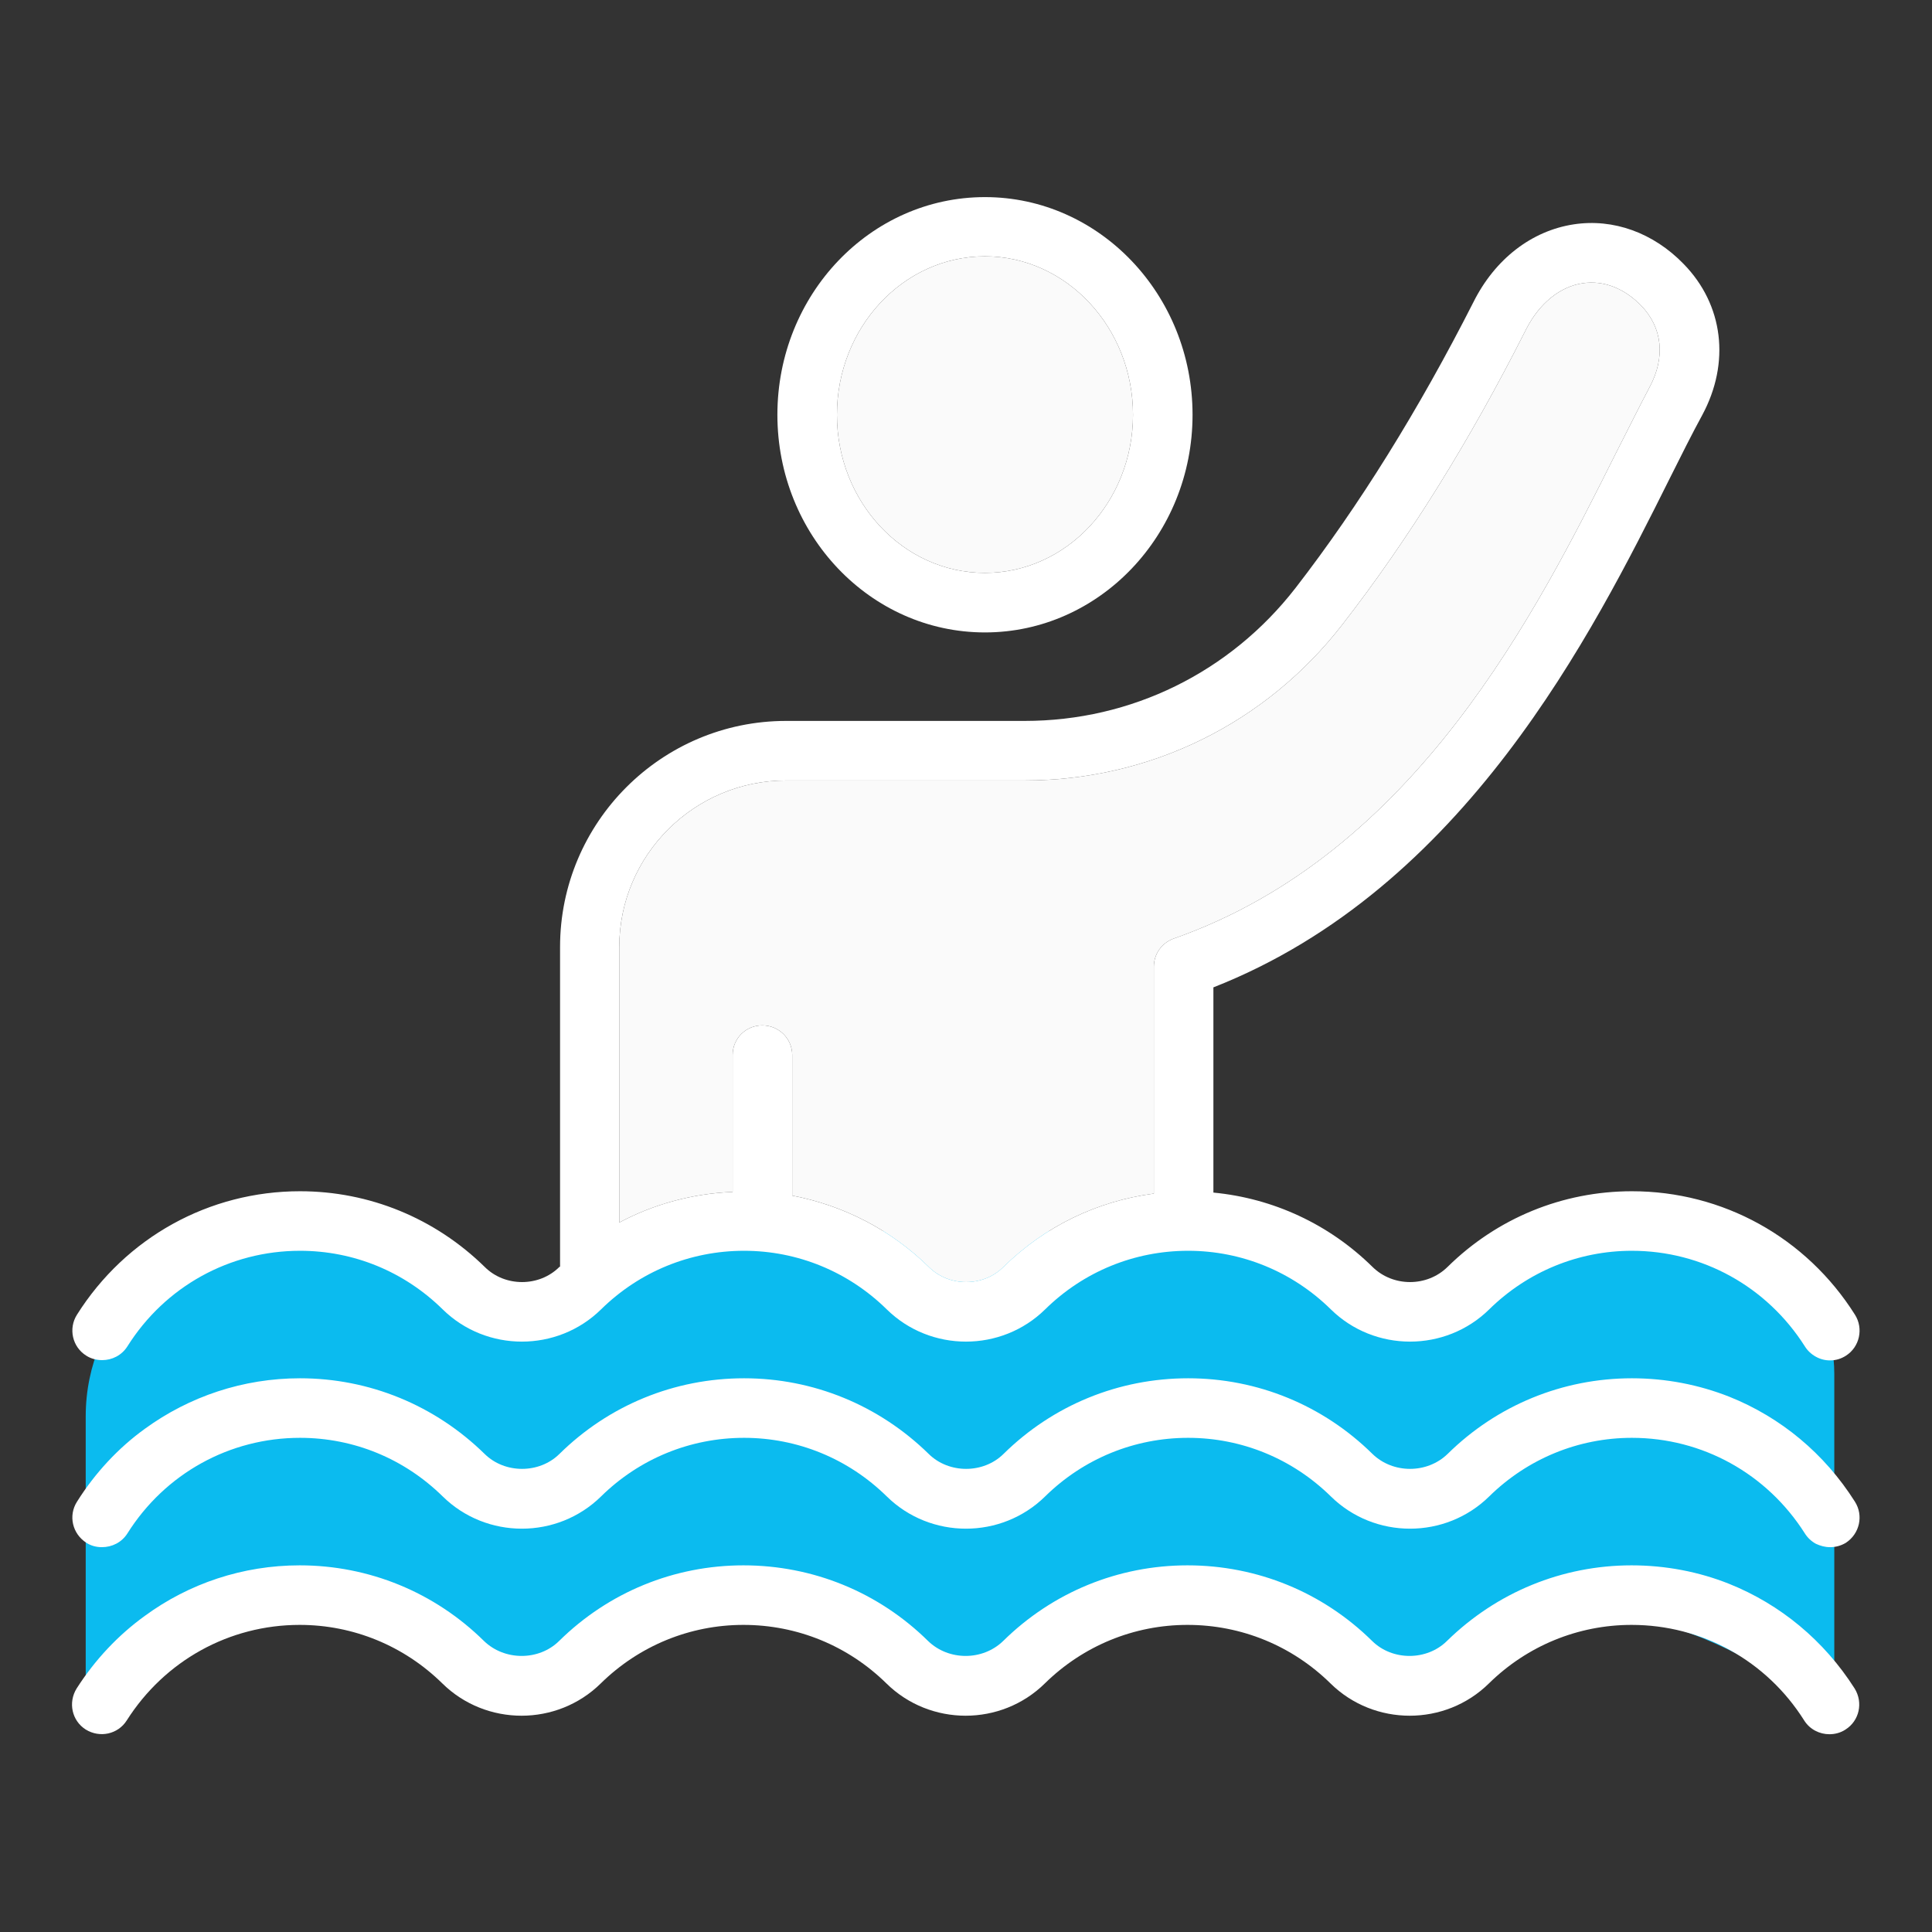
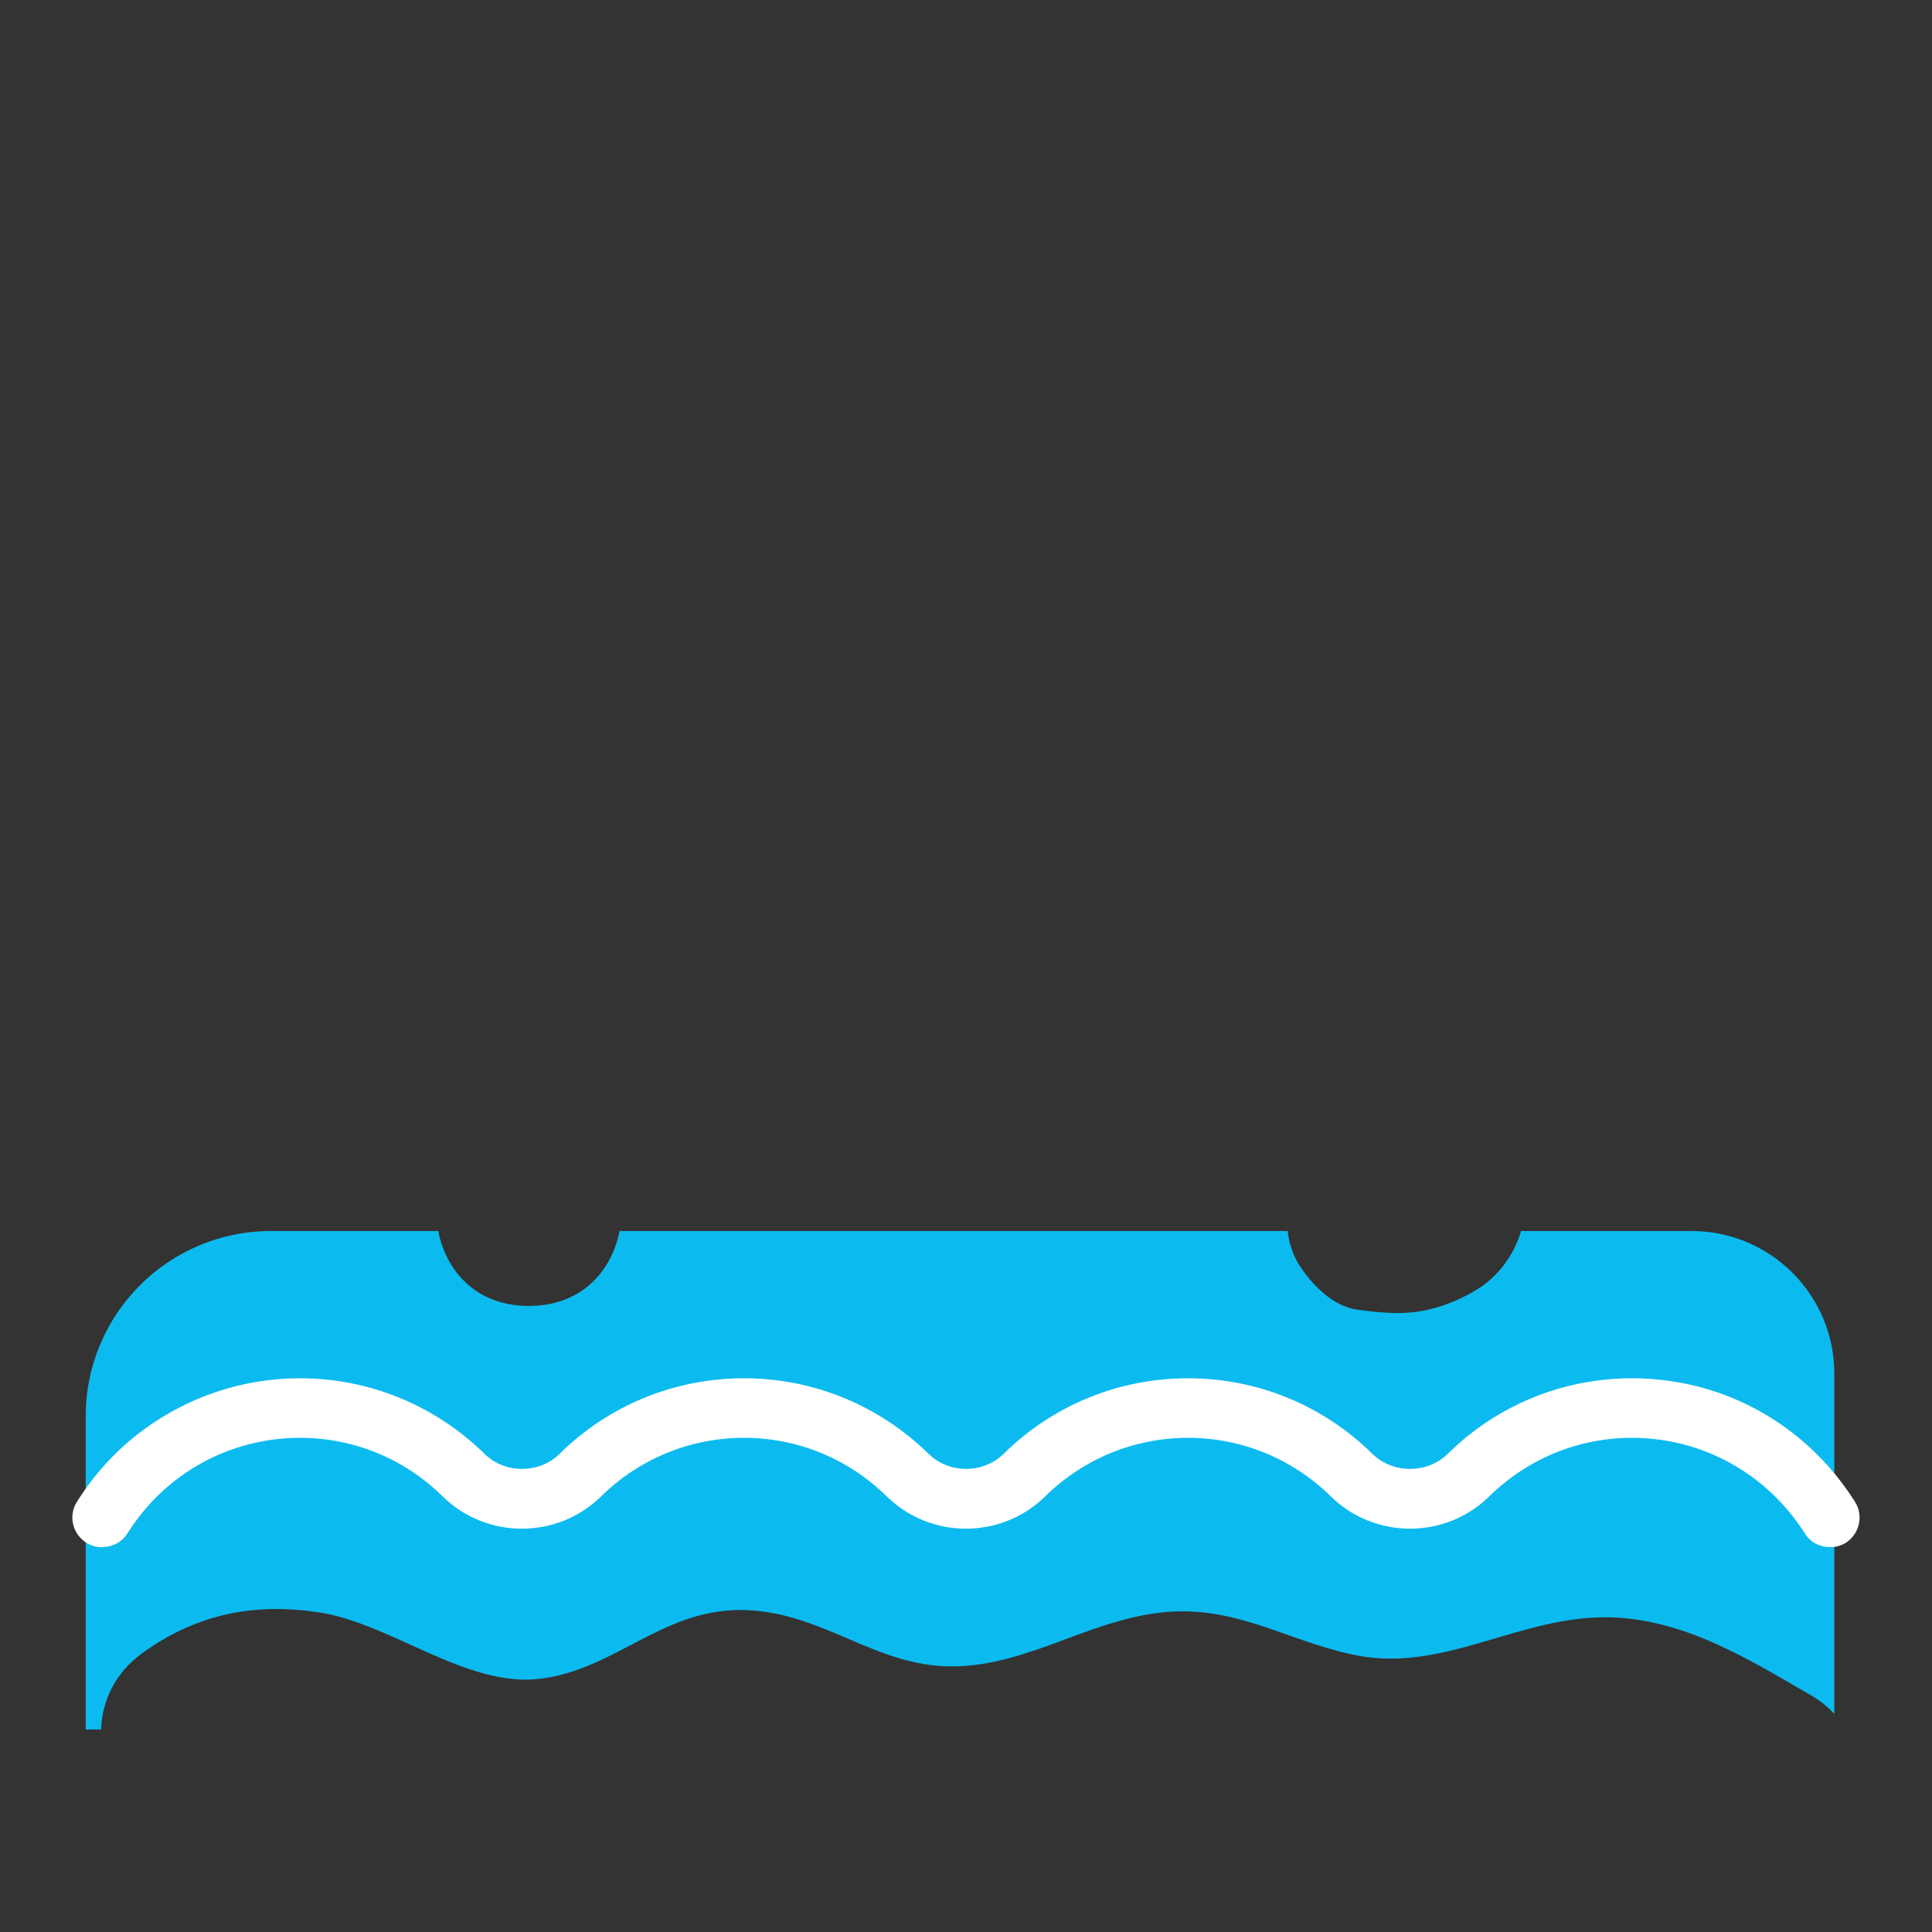
<svg xmlns="http://www.w3.org/2000/svg" width="500" zoomAndPan="magnify" viewBox="0 0 375 375" height="500" preserveAspectRatio="xMidYMid meet" version="1.0">
  <rect x="0" y="0" width="375" height="375" fill="#333333" stroke="none" />
  <defs>
    <clipPath id="b761881a87">
-       <path d="M 13.203 303 L 361 303 L 361 337 L 13.203 337 Z M 13.203 303 " clip-rule="nonzero" />
-     </clipPath>
+       </clipPath>
    <clipPath id="71da7dbae6">
-       <path d="M 150 38.148 L 232 38.148 L 232 123 L 150 123 Z M 150 38.148 " clip-rule="nonzero" />
-     </clipPath>
+       </clipPath>
  </defs>
  <path fill="#0bbbef" d="M 27.645 320.855 C 38.051 313.328 49.176 311.043 61.871 312.957 C 75.852 315.062 90.414 327.48 104.598 325.875 C 119.625 324.176 128.879 311.754 145.152 312.531 C 160.141 313.25 170.043 323.492 184.84 323.445 C 200.277 323.391 212.672 313.32 228.312 312.781 C 241.398 312.328 251.484 319.141 263.742 321.387 C 280.723 324.5 295.316 313.441 312.621 313.93 C 327.109 314.34 339.457 322.074 351.652 329.141 C 353.426 330.164 354.812 331.375 356.035 332.656 L 356.035 266.629 C 356.035 251.34 343.641 238.945 328.352 238.945 L 295.238 238.945 C 293.883 243.543 290.855 247.707 286.758 250.242 C 284.016 251.938 280.918 253.285 277.801 254.07 C 272.824 255.328 268.379 254.875 263.391 254.195 C 258.719 253.559 254.656 249.383 252.227 245.613 C 250.922 243.586 250.215 241.297 249.922 238.945 L 120.254 238.945 C 118.723 246.715 112.883 253.484 102.66 253.484 C 92.422 253.484 86.586 246.715 85.062 238.945 L 52.582 238.945 C 32.73 238.945 16.637 255.039 16.637 274.895 L 16.637 335.695 L 19.613 335.695 C 19.832 330.254 22.176 324.812 27.645 320.855 Z M 27.645 320.855 " fill-opacity="1" fill-rule="nonzero" />
-   <path fill="#ffffff" d="M 360.047 255.184 C 361.742 257.859 360.961 261.453 358.281 263.148 C 356.453 264.324 354.234 264.324 352.469 263.344 C 351.621 262.887 350.84 262.172 350.316 261.32 C 342.938 249.699 330.398 242.777 316.75 242.777 C 306.367 242.777 296.508 246.824 289.062 254.141 C 280.574 262.496 266.797 262.496 258.309 254.141 C 250.863 246.824 241.004 242.777 230.621 242.777 C 220.172 242.777 210.312 246.824 202.871 254.141 C 194.379 262.496 180.602 262.496 172.113 254.141 C 164.668 246.824 154.809 242.777 144.426 242.777 C 133.977 242.777 124.117 246.824 116.676 254.141 C 108.184 262.496 94.406 262.496 85.918 254.141 C 78.473 246.824 68.68 242.777 58.23 242.777 C 44.582 242.777 32.047 249.699 24.734 261.32 C 23.621 263.086 21.73 264 19.836 264 C 18.789 264 17.68 263.738 16.766 263.148 C 14.023 261.453 13.242 257.859 14.938 255.184 C 24.406 240.164 40.602 231.219 58.23 231.219 C 71.684 231.219 84.418 236.441 94.082 245.91 C 98 249.828 104.66 249.828 108.578 245.91 C 108.645 245.91 108.645 245.844 108.707 245.844 L 108.707 183.812 C 108.707 159.648 128.363 139.93 152.59 139.93 L 198.887 139.93 C 219.586 139.93 238.719 130.527 251.453 114.137 C 263.73 98.27 275.352 79.594 285.996 58.633 C 290.176 50.273 297.293 44.789 305.457 43.547 C 313.16 42.371 320.934 45.18 326.809 51.254 C 334.516 59.152 335.887 70.387 330.402 80.57 C 328.441 84.164 326.352 88.344 324.066 92.914 C 309.113 122.887 284.234 172.516 235.52 191.648 L 235.52 231.48 C 247.145 232.59 257.984 237.617 266.406 245.91 C 270.391 249.828 276.984 249.828 280.969 245.91 C 290.566 236.441 303.301 231.219 316.754 231.219 C 334.383 231.219 350.578 240.164 360.047 255.184 Z M 320.215 75.086 C 323.281 69.34 322.695 63.594 318.516 59.285 C 315.188 55.891 311.203 54.387 307.219 54.973 C 302.777 55.629 298.797 58.891 296.25 63.855 C 285.344 85.469 273.328 104.797 260.531 121.254 C 245.641 140.453 223.18 151.488 198.887 151.488 L 152.59 151.488 C 134.762 151.488 120.199 165.984 120.199 183.812 L 120.199 237.293 C 126.926 233.699 134.438 231.676 142.207 231.348 L 142.207 204.773 C 142.207 201.574 144.754 199.027 147.953 199.027 C 151.152 199.027 153.766 201.574 153.766 204.773 L 153.766 232.066 C 163.691 233.961 172.898 238.664 180.277 245.91 C 184.191 249.828 190.855 249.828 194.773 245.91 C 202.805 238.008 212.992 233.113 223.961 231.676 L 223.961 187.664 C 223.961 185.184 225.465 183.027 227.812 182.18 C 274.699 165.723 298.207 118.84 313.75 87.754 C 316.102 83.117 318.254 78.809 320.215 75.086 Z M 320.215 75.086 " fill-opacity="1" fill-rule="nonzero" />
  <path fill="#ffffff" d="M 360.047 291.488 C 361.742 294.168 360.961 297.695 358.281 299.457 C 357.305 300.043 356.258 300.305 355.215 300.305 C 354.234 300.305 353.32 300.043 352.469 299.652 C 351.621 299.195 350.84 298.477 350.316 297.629 C 342.938 286.004 330.398 279.082 316.75 279.082 C 306.367 279.082 296.508 283.133 289.062 290.445 C 280.574 298.805 266.797 298.805 258.309 290.445 C 250.863 283.133 241.004 279.082 230.621 279.082 C 220.172 279.082 210.312 283.133 202.871 290.445 C 194.379 298.805 180.602 298.805 172.113 290.445 C 164.668 283.133 154.809 279.082 144.426 279.082 C 133.977 279.082 124.117 283.133 116.676 290.445 C 108.184 298.805 94.406 298.805 85.918 290.445 C 78.473 283.133 68.68 279.082 58.23 279.082 C 44.582 279.082 32.047 286.004 24.734 297.629 C 23.621 299.391 21.73 300.305 19.77 300.305 C 18.727 300.305 17.68 300.043 16.766 299.457 C 14.023 297.691 13.238 294.168 14.938 291.488 C 18.465 285.875 22.969 281.043 28.129 277.32 C 36.746 271.051 47.195 267.523 58.23 267.523 C 71.684 267.523 84.414 272.75 94.078 282.219 C 97.996 286.07 104.66 286.07 108.574 282.219 C 118.176 272.75 130.91 267.523 144.426 267.523 C 157.879 267.523 170.609 272.75 180.273 282.219 C 184.191 286.07 190.855 286.07 194.77 282.219 C 204.371 272.75 217.102 267.523 230.621 267.523 C 244.07 267.523 256.805 272.75 266.406 282.219 C 270.387 286.07 276.984 286.07 280.969 282.219 C 290.566 272.75 303.301 267.523 316.75 267.523 C 323.348 267.523 329.746 268.766 335.688 271.117 C 345.617 275.098 354.105 282.086 360.047 291.488 Z M 360.047 291.488 " fill-opacity="1" fill-rule="nonzero" />
  <g clip-path="url(#b761881a87)">
    <path fill="#ffffff" d="M 359.98 327.73 C 361.68 330.473 360.895 334 358.219 335.699 C 357.238 336.352 356.129 336.613 355.082 336.613 C 353.191 336.613 351.297 335.699 350.188 333.934 C 342.871 322.312 330.336 315.391 316.688 315.391 C 306.305 315.391 296.445 319.438 289 326.75 C 280.512 335.109 266.734 335.109 258.246 326.75 C 250.801 319.438 240.941 315.391 230.492 315.391 C 220.109 315.391 210.25 319.438 202.805 326.75 C 194.316 335.109 180.539 335.109 172.051 326.75 C 164.605 319.438 154.746 315.391 144.297 315.391 C 133.914 315.391 124.055 319.438 116.609 326.75 C 108.121 335.109 94.344 335.109 85.855 326.75 C 78.41 319.438 68.551 315.391 58.168 315.391 C 44.52 315.391 31.98 322.312 24.602 333.934 C 22.906 336.613 19.379 337.395 16.637 335.699 C 13.961 334 13.176 330.473 14.875 327.73 C 18.465 322.117 22.973 317.348 28.129 313.629 C 36.684 307.359 47.133 303.832 58.168 303.832 C 71.617 303.832 84.352 309.055 93.949 318.523 C 97.934 322.379 104.594 322.379 108.512 318.523 C 118.113 309.055 130.844 303.832 144.297 303.832 C 157.816 303.832 170.547 309.055 180.148 318.523 C 184.129 322.379 190.727 322.379 194.707 318.523 C 204.309 309.055 217.043 303.832 230.492 303.832 C 244.008 303.832 256.742 309.055 266.344 318.523 C 270.258 322.379 276.922 322.379 280.84 318.523 C 290.504 309.055 303.234 303.832 316.688 303.832 C 323.281 303.832 329.746 305.074 335.625 307.422 C 345.551 311.406 354.039 318.395 359.98 327.73 Z M 359.98 327.73 " fill-opacity="1" fill-rule="nonzero" />
  </g>
-   <path fill="#fafafa" d="M 318.516 59.285 C 322.695 63.594 323.281 69.34 320.215 75.086 C 318.254 78.809 316.102 83.117 313.75 87.754 C 298.207 118.84 274.699 165.723 227.816 182.18 C 225.465 183.027 223.961 185.184 223.961 187.664 L 223.961 231.676 C 212.992 233.113 202.805 238.008 194.773 245.91 C 190.855 249.828 184.195 249.828 180.277 245.91 C 172.898 238.664 163.691 233.961 153.766 232.066 L 153.766 204.773 C 153.766 201.574 151.152 199.027 147.953 199.027 C 144.754 199.027 142.207 201.574 142.207 204.773 L 142.207 231.348 C 134.438 231.676 126.926 233.699 120.199 237.293 L 120.199 183.812 C 120.199 165.984 134.762 151.488 152.59 151.488 L 198.887 151.488 C 223.18 151.488 245.641 140.453 260.531 121.254 C 273.328 104.797 285.344 85.469 296.25 63.855 C 298.797 58.891 302.781 55.629 307.219 54.973 C 311.203 54.387 315.188 55.891 318.516 59.285 Z M 318.516 59.285 " fill-opacity="1" fill-rule="nonzero" />
  <g clip-path="url(#71da7dbae6)">
-     <path fill="#ffffff" d="M 191.18 38.258 C 213.383 38.258 231.473 57.195 231.473 80.508 C 231.473 103.82 213.383 122.754 191.18 122.754 C 168.914 122.754 150.891 103.82 150.891 80.508 C 150.891 57.195 168.914 38.258 191.18 38.258 Z M 219.914 80.508 C 219.914 63.594 206.984 49.75 191.18 49.75 C 175.312 49.75 162.449 63.594 162.449 80.508 C 162.449 97.418 175.312 111.199 191.18 111.199 C 206.984 111.199 219.914 97.418 219.914 80.508 Z M 219.914 80.508 " fill-opacity="1" fill-rule="nonzero" />
+     <path fill="#ffffff" d="M 191.18 38.258 C 213.383 38.258 231.473 57.195 231.473 80.508 C 231.473 103.82 213.383 122.754 191.18 122.754 C 168.914 122.754 150.891 103.82 150.891 80.508 C 150.891 57.195 168.914 38.258 191.18 38.258 M 219.914 80.508 C 219.914 63.594 206.984 49.75 191.18 49.75 C 175.312 49.75 162.449 63.594 162.449 80.508 C 162.449 97.418 175.312 111.199 191.18 111.199 C 206.984 111.199 219.914 97.418 219.914 80.508 Z M 219.914 80.508 " fill-opacity="1" fill-rule="nonzero" />
  </g>
-   <path fill="#fafafa" d="M 191.18 49.75 C 206.984 49.75 219.914 63.594 219.914 80.508 C 219.914 97.418 206.984 111.199 191.18 111.199 C 175.312 111.199 162.449 97.418 162.449 80.508 C 162.449 63.594 175.312 49.75 191.18 49.75 Z M 191.18 49.75 " fill-opacity="1" fill-rule="nonzero" />
</svg>